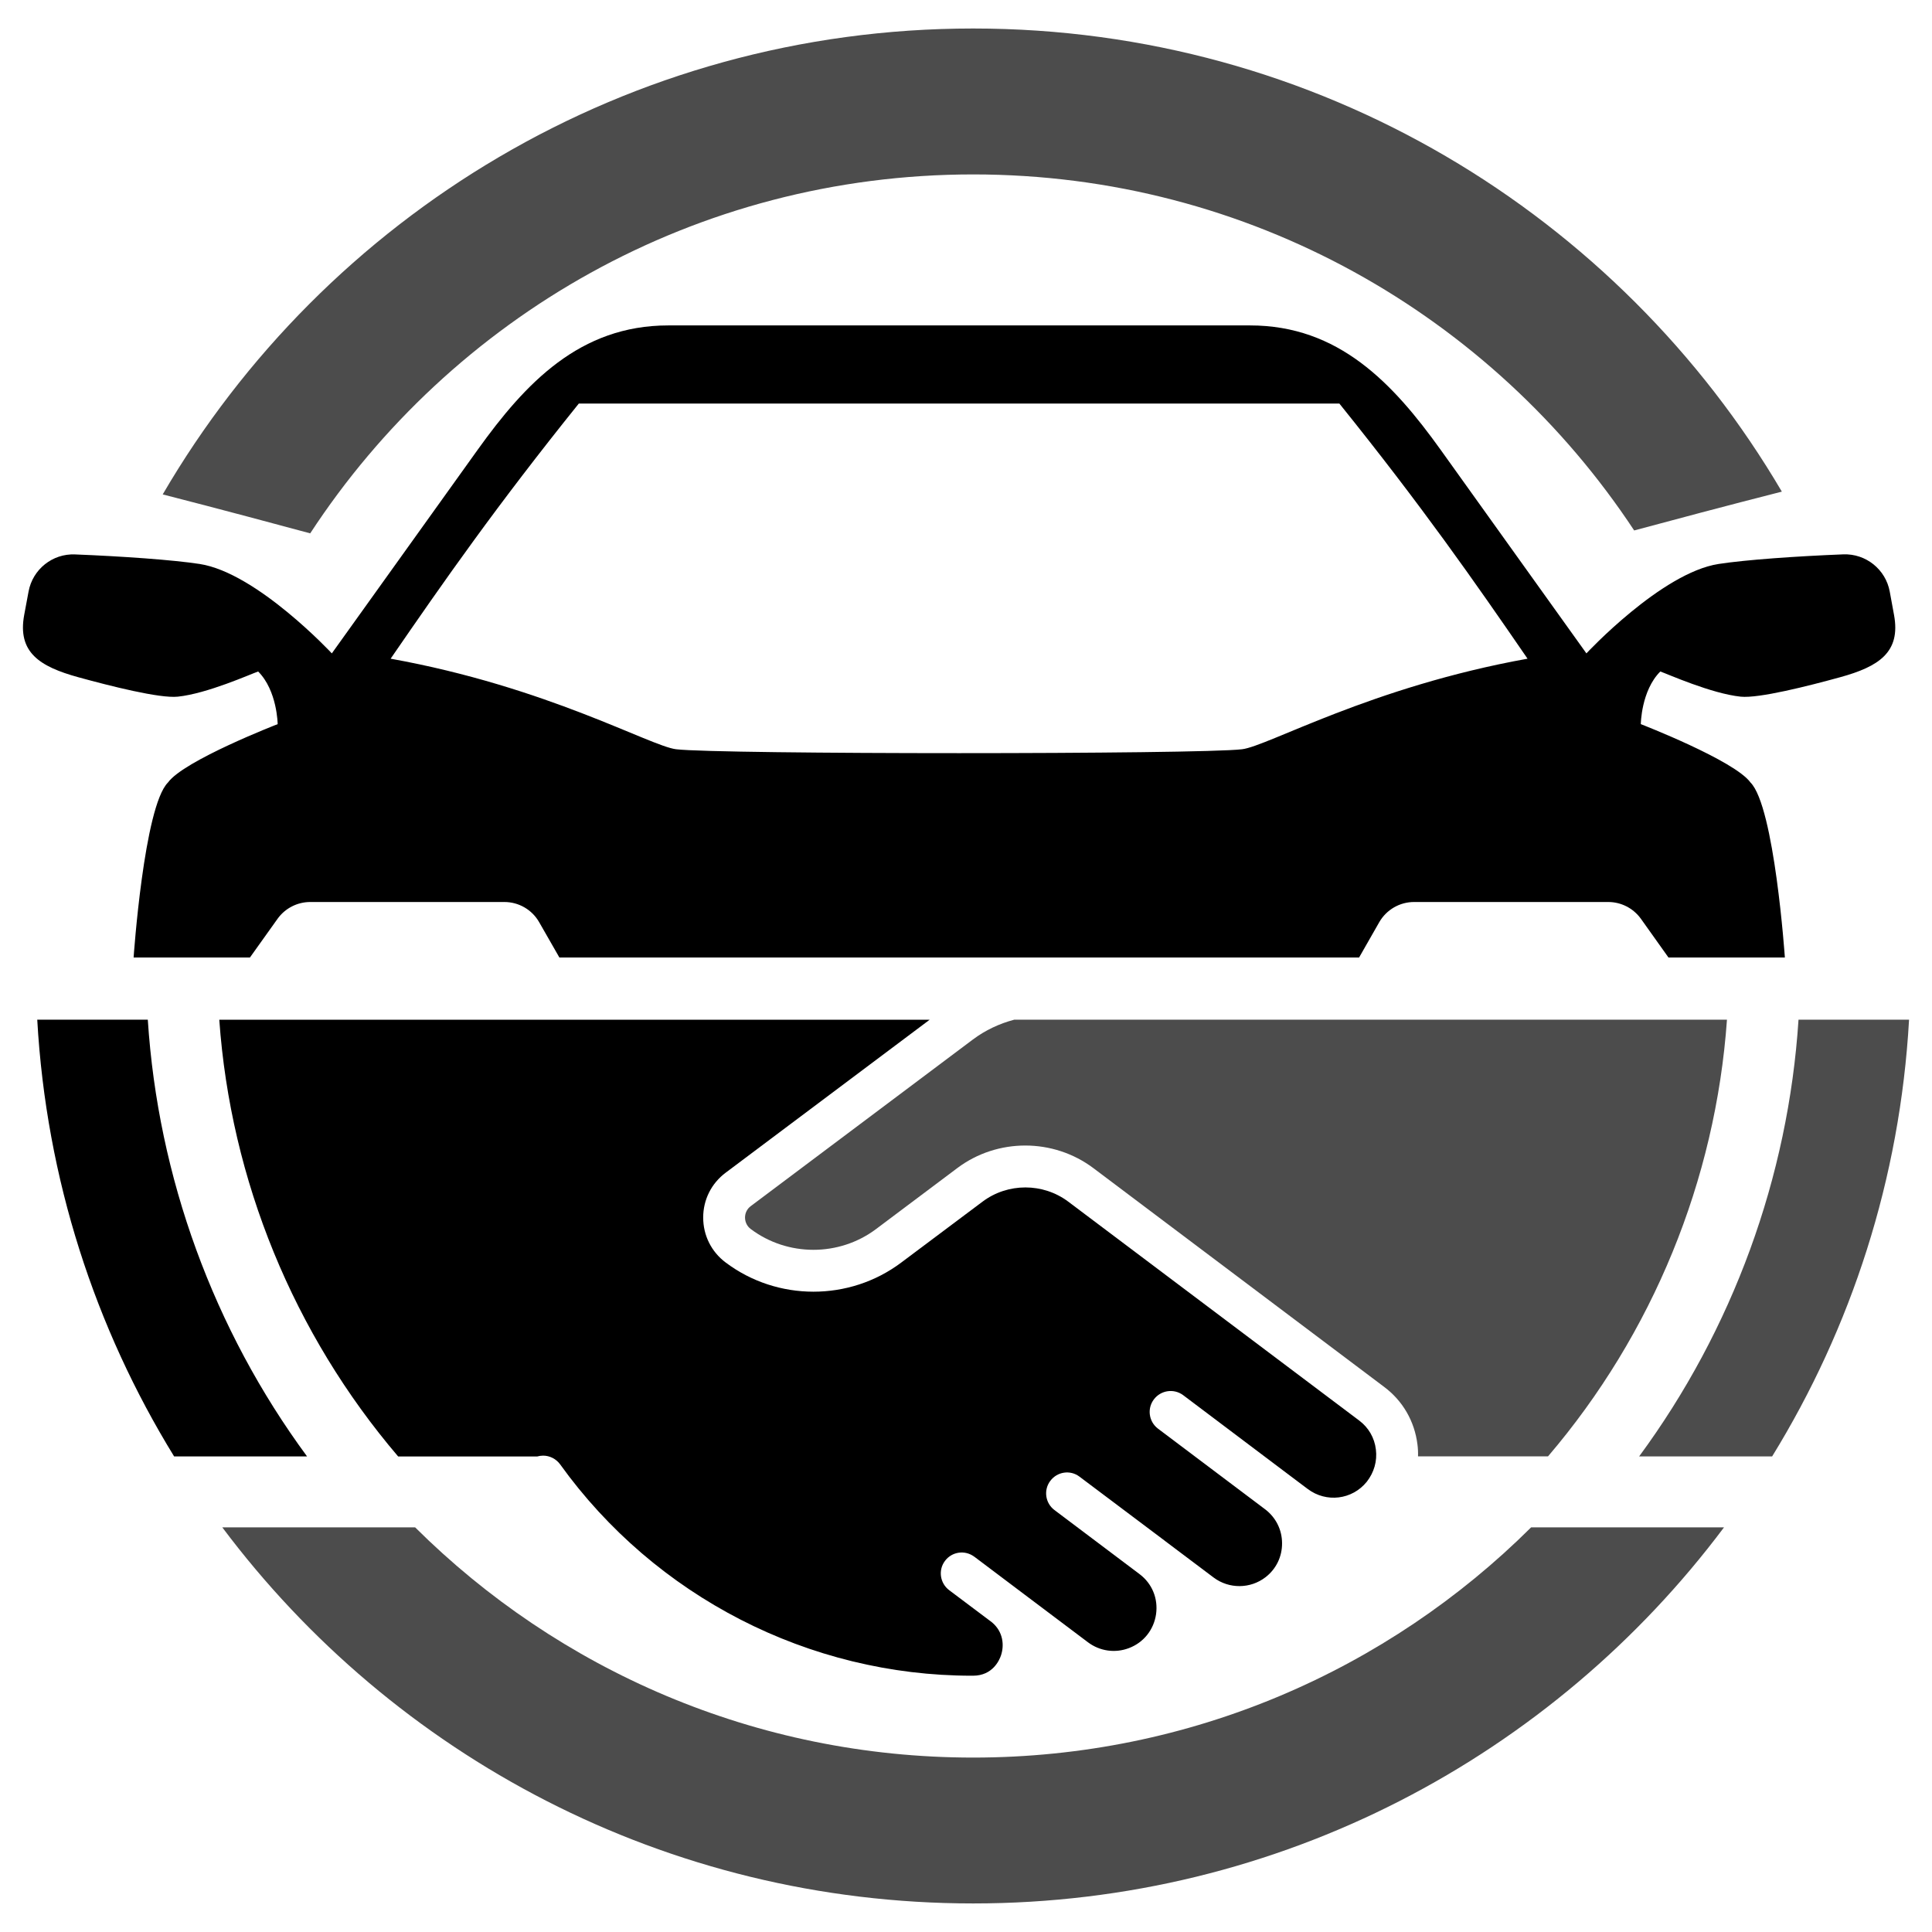
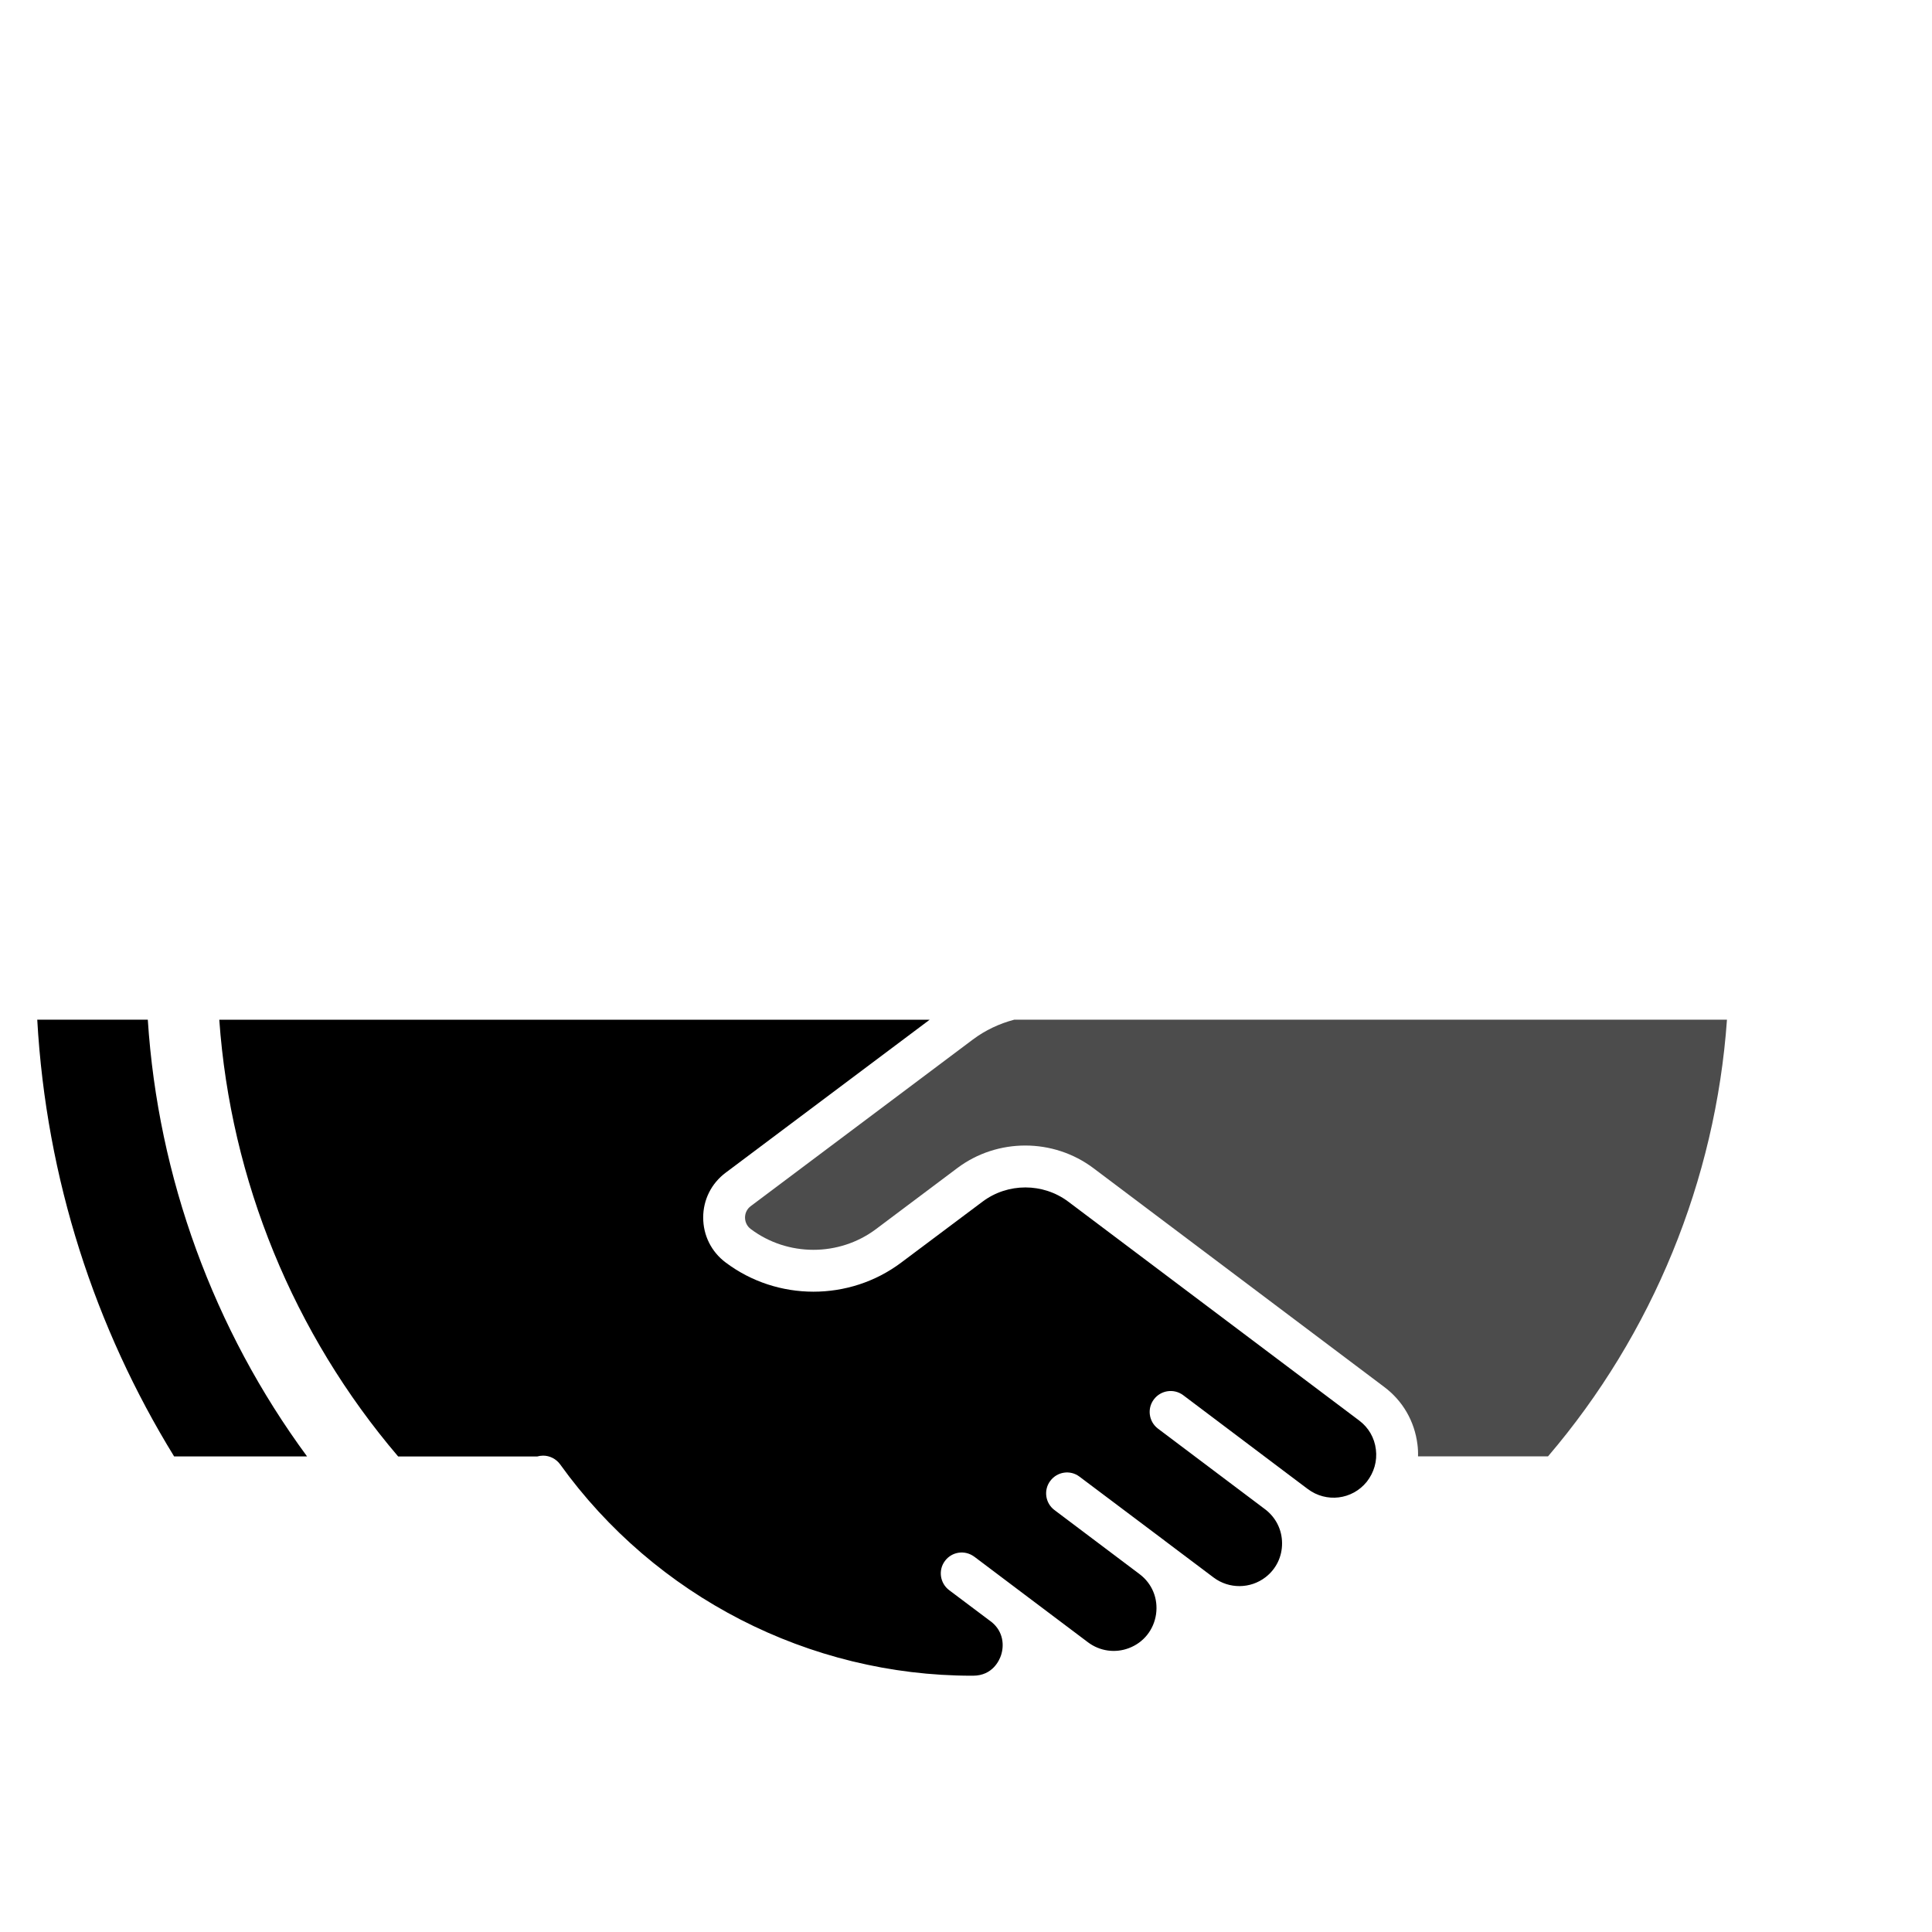
<svg xmlns="http://www.w3.org/2000/svg" version="1.1" id="Calque_1" x="0px" y="0px" width="32px" height="32px" viewBox="0 0 32 32" enable-background="new 0 0 32 32" xml:space="preserve">
  <g>
-     <path opacity="0.7" d="M5.138,8.834c2.341-3.58,6.384-5.945,10.981-5.945c4.575,0,8.603,2.344,10.948,5.897   c0.521-0.141,1.591-0.426,2.446-0.643c-2.697-4.59-7.687-7.671-13.395-7.671c-5.729,0-10.732,3.102-13.423,7.717   C3.634,8.429,4.753,8.73,5.138,8.834z" />
    <g opacity="0.7">
      <g>
-         <path d="M25.36,25.298c-2.369,2.356-5.635,3.813-9.241,3.813c-3.607,0-6.873-1.457-9.243-3.813H3.682     c2.832,3.781,7.348,6.229,12.437,6.229c5.087,0,9.604-2.448,12.436-6.229H25.36z" />
-       </g>
+         </g>
    </g>
    <path d="M2.448,16.889H0.617c0.149,2.643,0.959,5.107,2.267,7.234h2.202C3.538,22.021,2.617,19.502,2.448,16.889z" />
    <path d="M22.789,24.008c-0.023-0.193-0.121-0.363-0.276-0.479l-4.818-3.625c-0.419-0.315-1.003-0.315-1.421-0.001l-1.348,1.01   c-0.857,0.643-2.052,0.642-2.908-0.003c-0.236-0.177-0.371-0.448-0.371-0.744c0-0.295,0.136-0.566,0.373-0.743l3.378-2.533H3.632   c0.188,2.658,1.23,5.203,2.963,7.234h2.302c0.032-0.009,0.065-0.014,0.099-0.014c0.108,0,0.214,0.052,0.282,0.145   c1.574,2.19,4.123,3.5,6.818,3.5h0.022c0.325-0.001,0.436-0.259,0.462-0.338c0.054-0.162,0.04-0.388-0.151-0.547l-0.708-0.532   c-0.153-0.116-0.184-0.333-0.069-0.485c0.115-0.154,0.332-0.184,0.485-0.069h0.001l0.685,0.516   c0.012,0.008,0.022,0.017,0.033,0.025l1.165,0.877c0.195,0.146,0.448,0.183,0.677,0.096c0.244-0.092,0.412-0.303,0.45-0.562   c0.036-0.258-0.064-0.505-0.271-0.662l-1.412-1.063c-0.152-0.114-0.184-0.332-0.068-0.484c0.115-0.153,0.332-0.185,0.484-0.068   l1.408,1.058c0.002,0.002,0.004,0.004,0.007,0.006l0.807,0.607c0.254,0.19,0.607,0.188,0.859-0.007   c0.176-0.136,0.275-0.342,0.273-0.564c-0.001-0.221-0.102-0.422-0.275-0.556l-1.78-1.34c-0.152-0.115-0.184-0.332-0.068-0.485   s0.332-0.184,0.486-0.069l1.773,1.336c0.002,0.002,0.005,0.003,0.008,0.006l0.282,0.212c0.306,0.23,0.734,0.179,0.976-0.119   C22.759,24.389,22.813,24.2,22.789,24.008z" />
    <path opacity="0.7" d="M28.604,16.889H16.8c-0.245,0.064-0.479,0.174-0.684,0.327l-3.681,2.761   c-0.061,0.045-0.095,0.115-0.095,0.189c0,0.075,0.034,0.145,0.094,0.19c0.61,0.459,1.463,0.46,2.075,0.002l1.347-1.011   c0.664-0.499,1.591-0.497,2.254,0.001l4.818,3.625c0.307,0.23,0.501,0.568,0.549,0.948c0.009,0.068,0.012,0.135,0.01,0.201h2.153   C27.373,22.093,28.416,19.547,28.604,16.889z" />
-     <path opacity="0.7" d="M29.789,16.889c-0.169,2.613-1.092,5.132-2.64,7.234h2.203c1.309-2.127,2.119-4.592,2.268-7.234H29.789z" />
-     <path d="M31.371,10.185L31.3,9.798c-0.068-0.368-0.396-0.631-0.771-0.616c-0.783,0.031-1.616,0.09-2.063,0.159   c-0.947,0.145-2.19,1.481-2.19,1.481s-1.621-2.265-2.413-3.37s-1.69-2.062-3.158-2.062h-9.636c-1.468,0-2.367,0.957-3.159,2.062   s-2.414,3.37-2.414,3.37s-1.243-1.336-2.19-1.481C2.86,9.273,2.026,9.214,1.243,9.183C0.869,9.167,0.541,9.43,0.473,9.798   l-0.072,0.386c-0.115,0.621,0.256,0.856,0.892,1.032c0.531,0.146,1.35,0.354,1.651,0.323c0.487-0.05,1.209-0.375,1.332-0.417   c0.317,0.318,0.323,0.872,0.323,0.872s-1.555,0.602-1.817,0.967c-0.398,0.397-0.569,2.898-0.569,2.898h1.927l0.458-0.642   c0.125-0.174,0.327-0.277,0.541-0.277h3.215c0.238,0,0.458,0.127,0.576,0.334l0.335,0.585h13.246l0.334-0.585   c0.119-0.207,0.339-0.334,0.577-0.334h3.215c0.215,0,0.415,0.103,0.541,0.277l0.457,0.642h1.928c0,0-0.172-2.5-0.569-2.898   c-0.263-0.365-1.817-0.967-1.817-0.967s0.005-0.554,0.323-0.872c0.121,0.042,0.844,0.366,1.331,0.417   c0.302,0.031,1.12-0.177,1.651-0.323C31.115,11.041,31.486,10.806,31.371,10.185z M20.572,12.41c-0.718,0.086-8.654,0.086-9.373,0   c-0.428-0.051-2.134-1.033-4.729-1.5c0.894-1.299,1.743-2.517,3.117-4.226c2.581,0,10.016,0,12.597,0   c1.374,1.708,2.224,2.927,3.117,4.226C22.706,11.377,21,12.359,20.572,12.41z" />
  </g>
</svg>